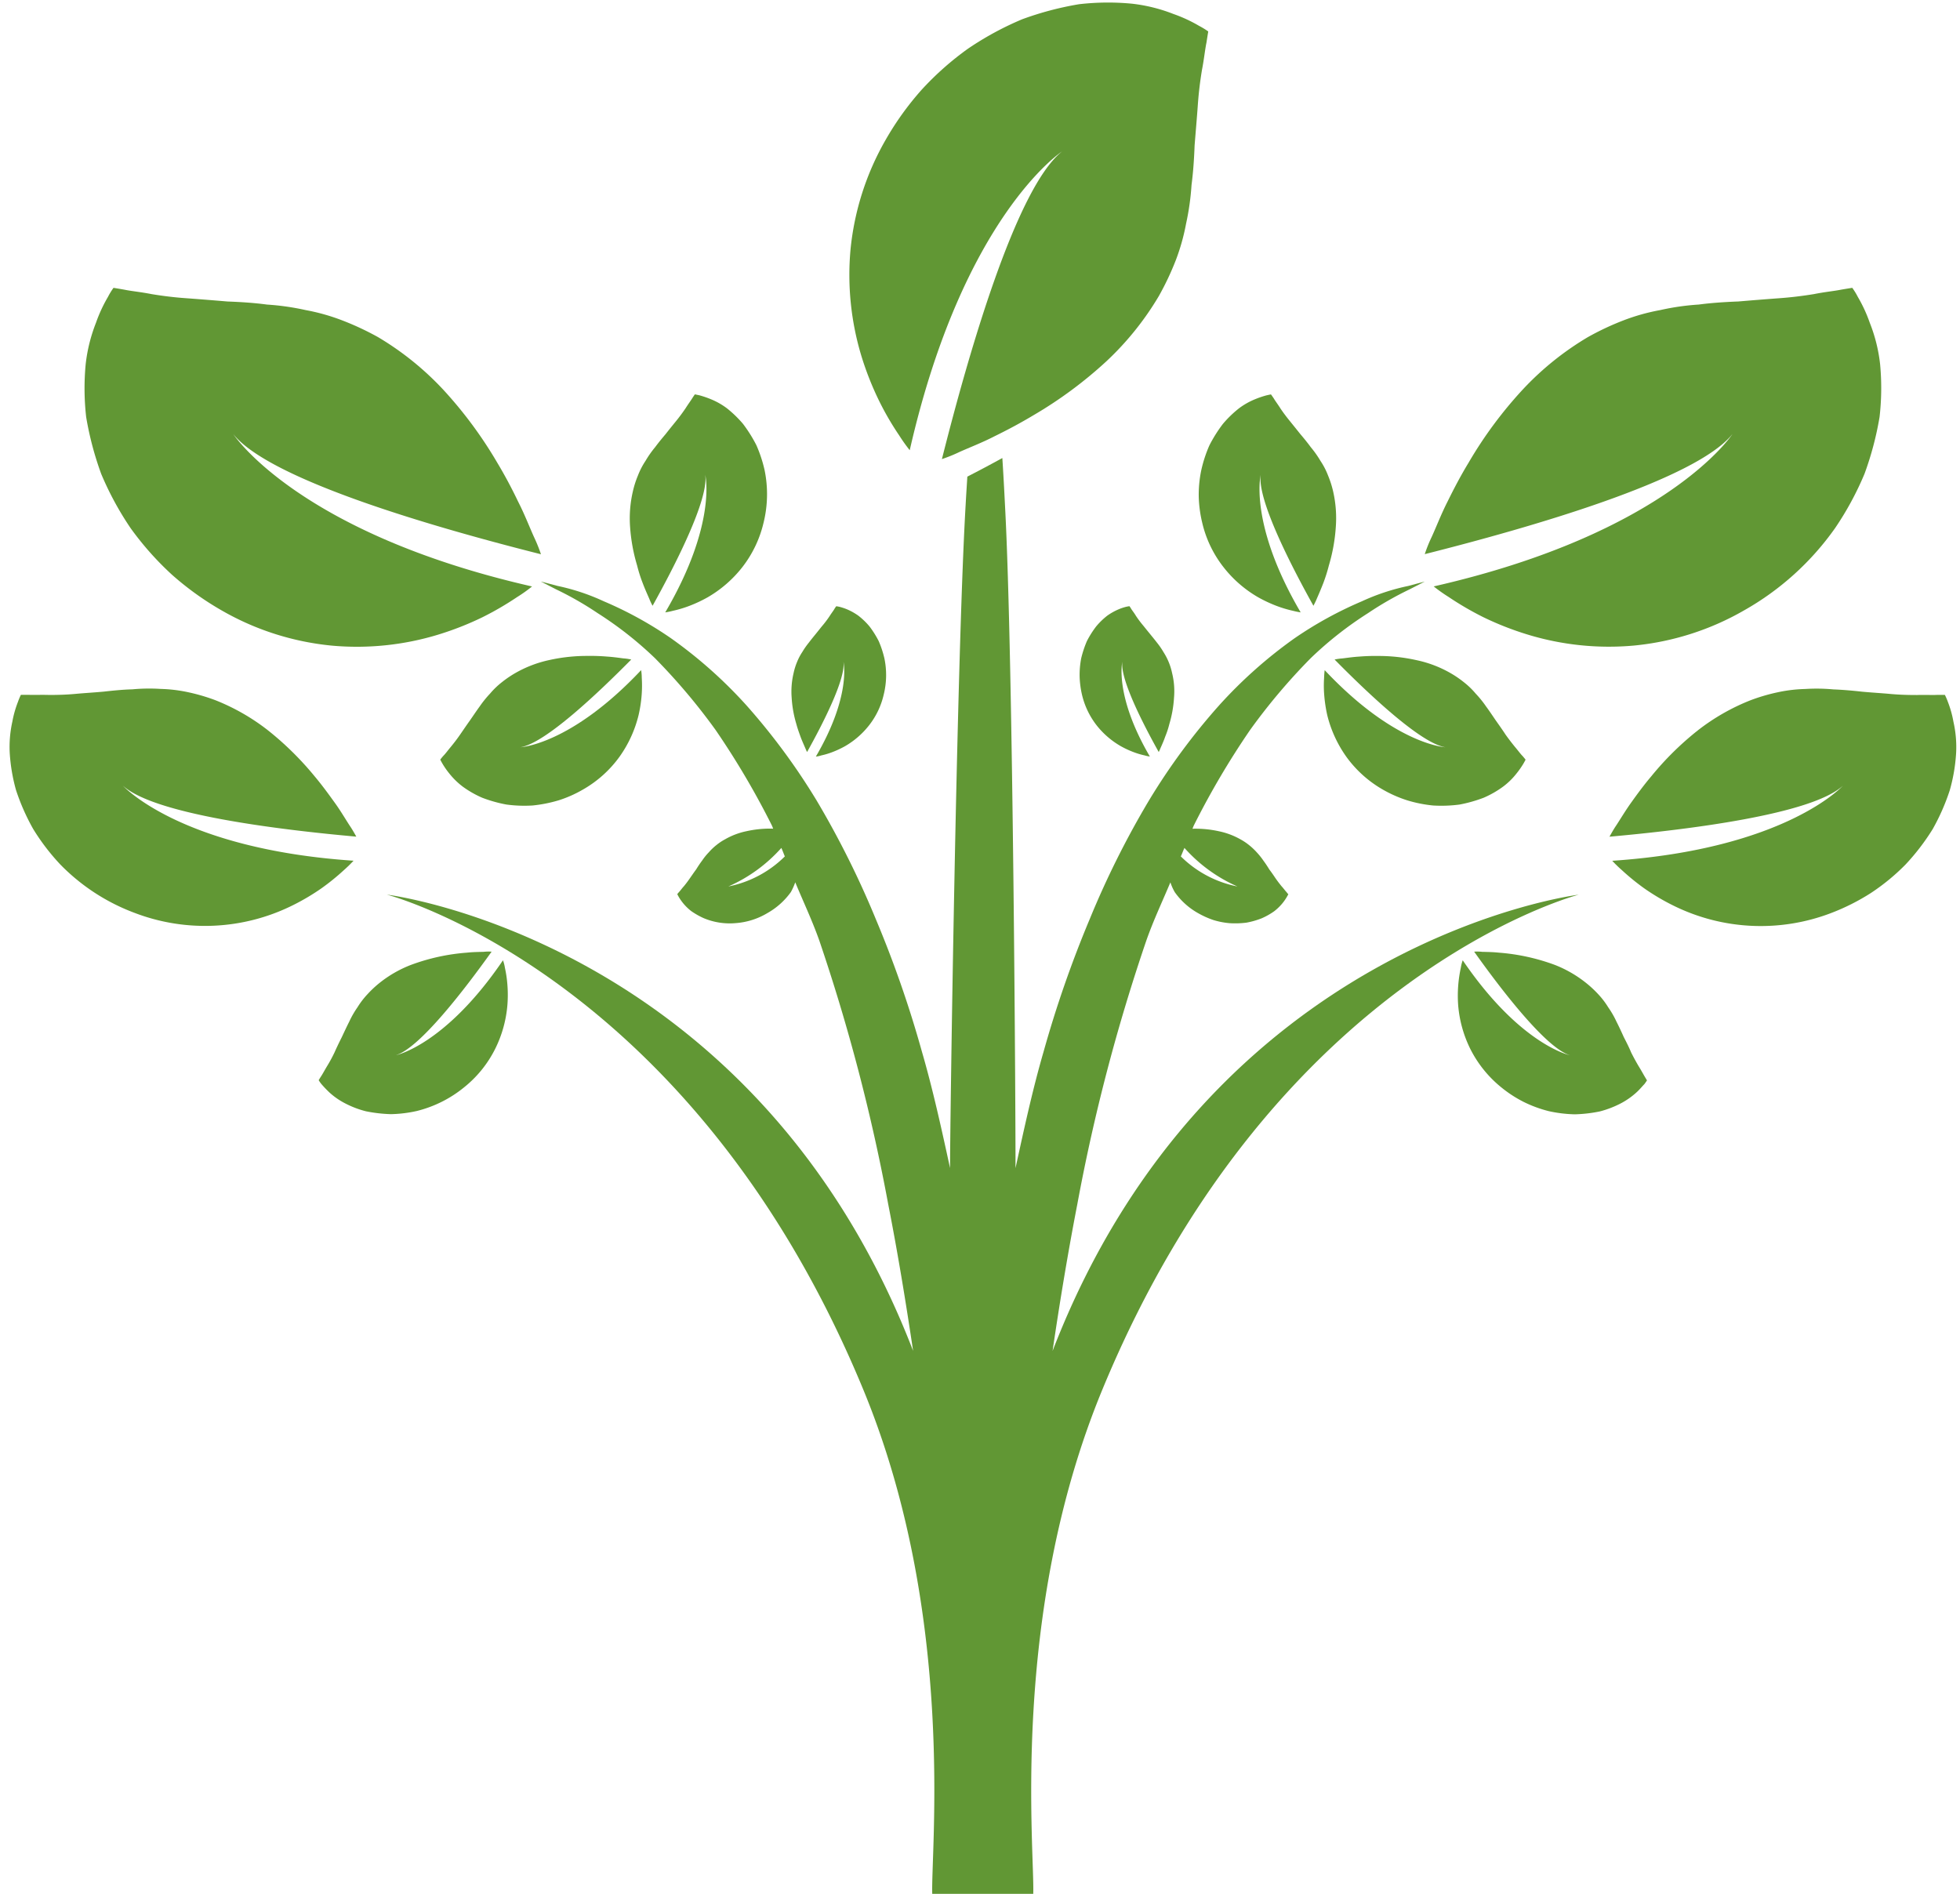
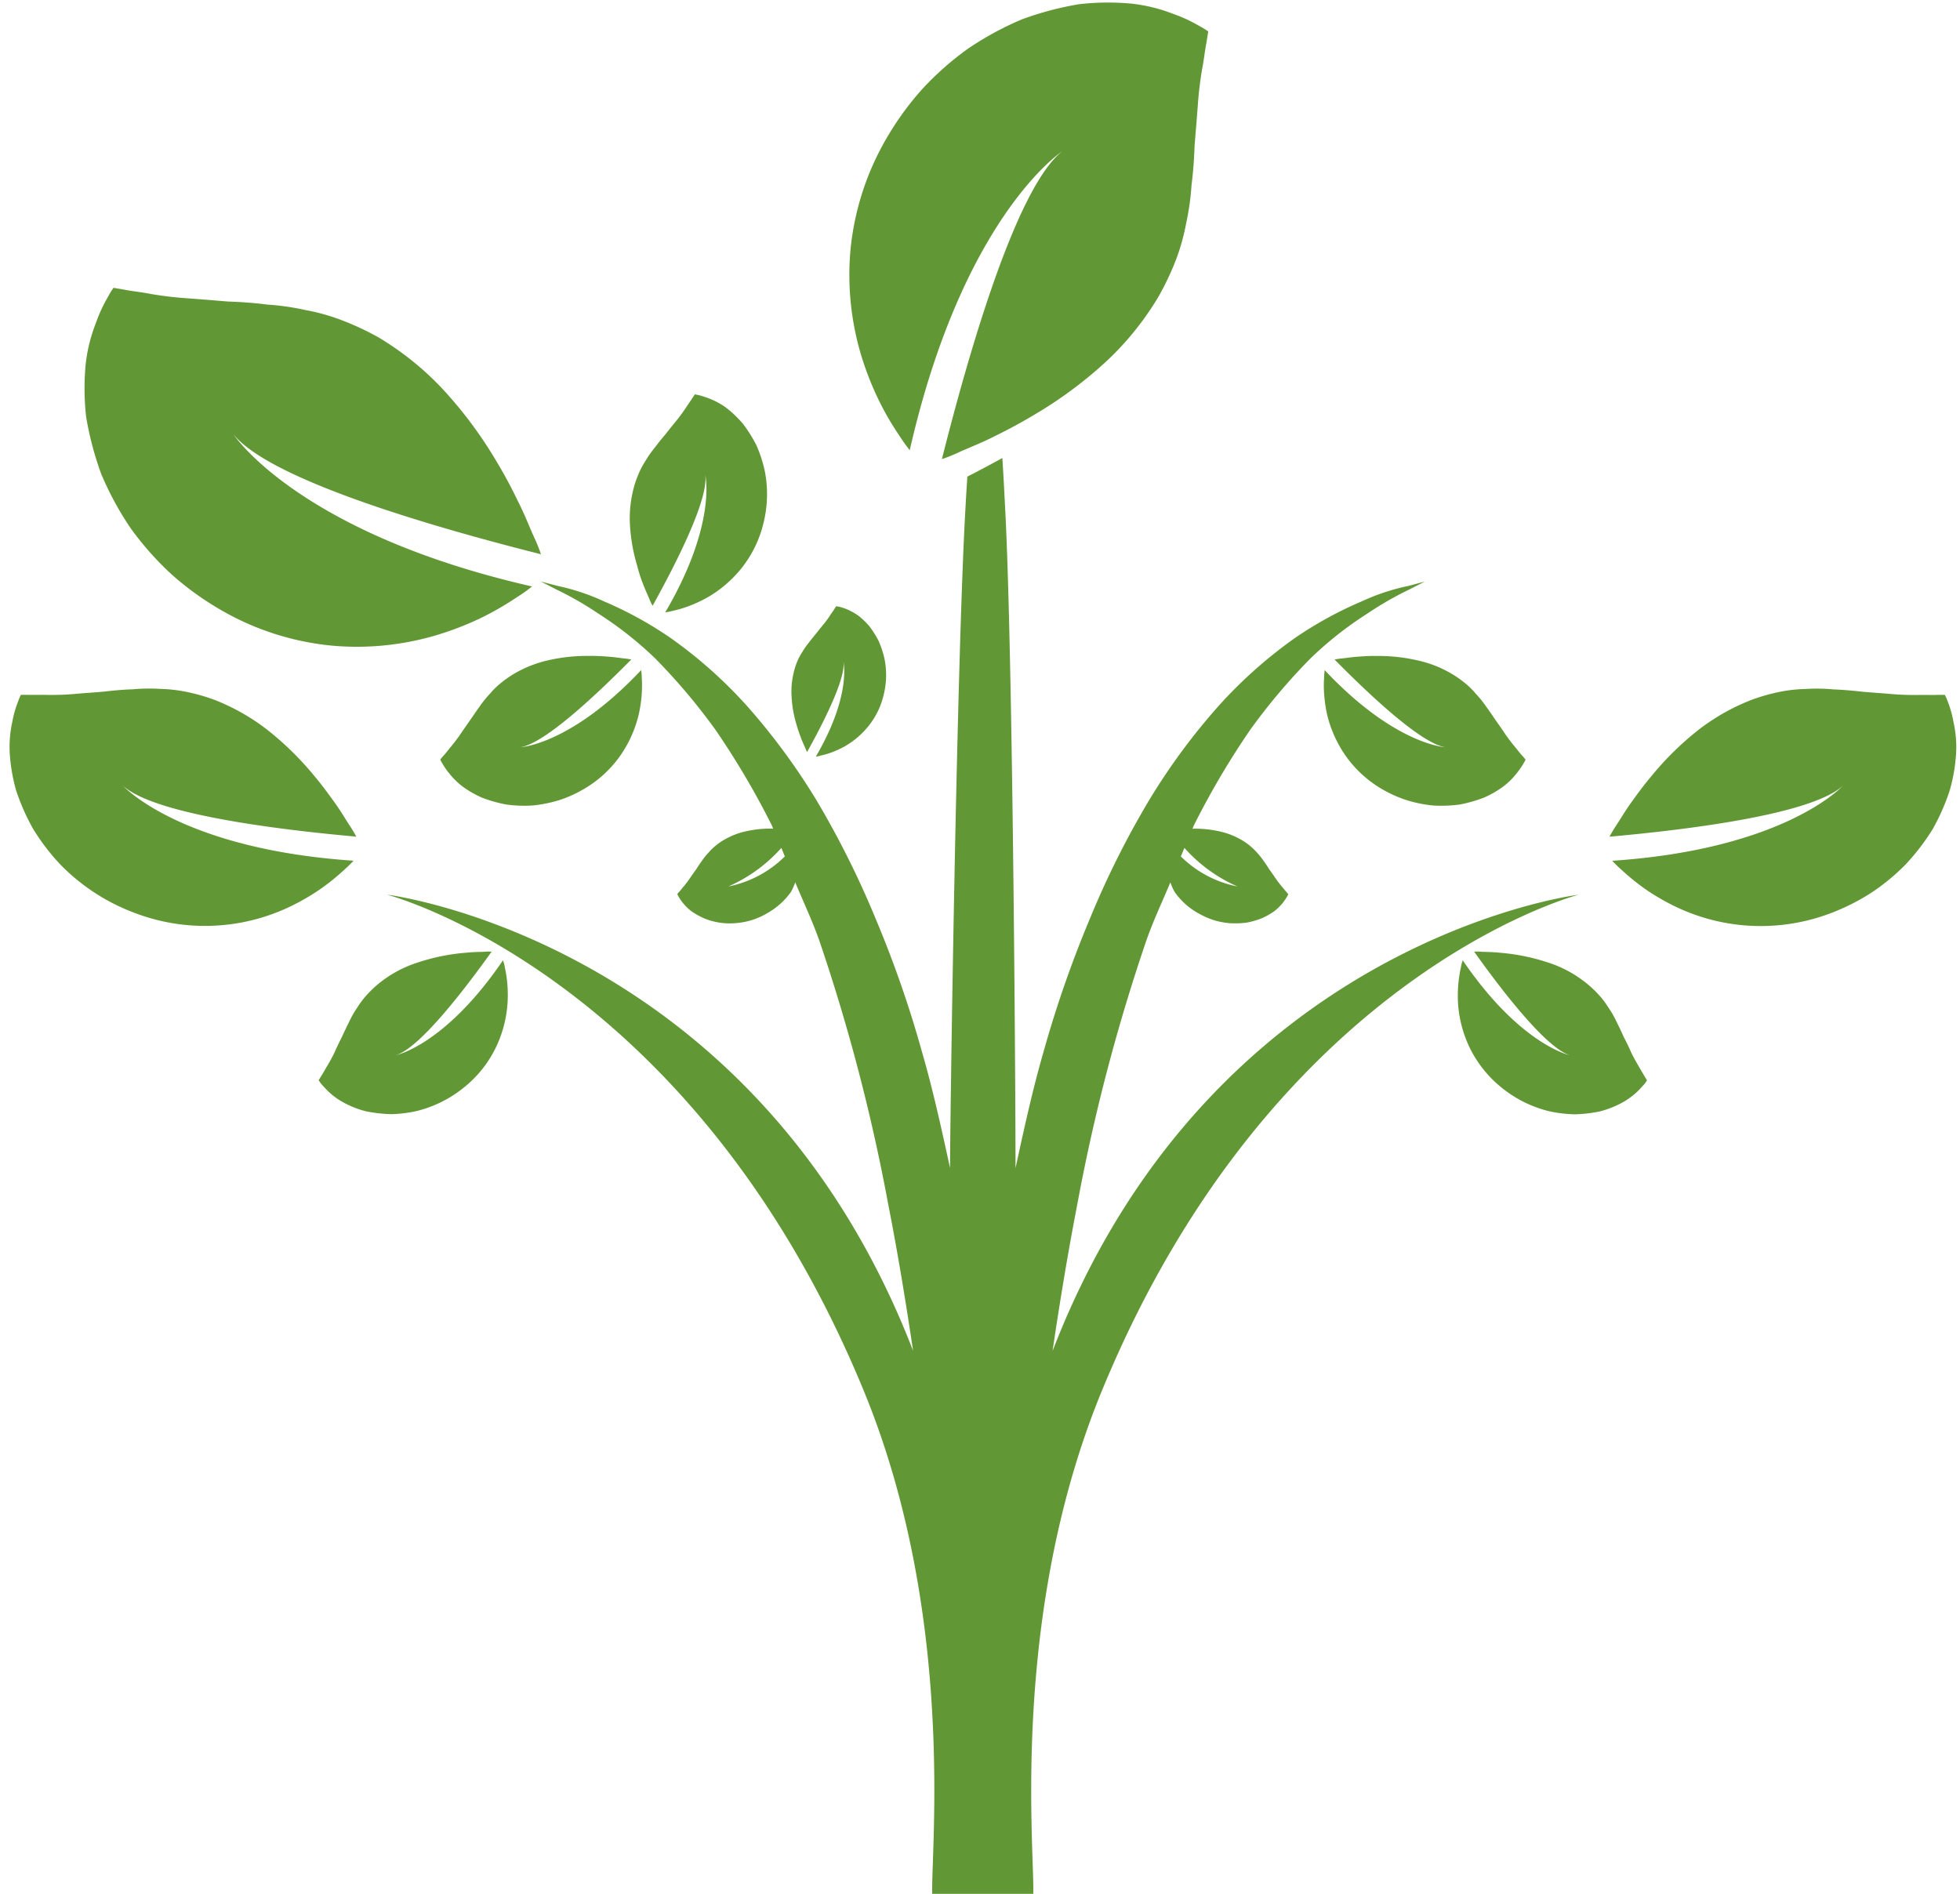
<svg xmlns="http://www.w3.org/2000/svg" viewBox="0 0 84.167 81.333">
  <defs>
    <style>
      .cls-1 {
        fill: #619734;
      }
    </style>
  </defs>
  <title>plant4</title>
  <g id="Слой_5" data-name="Слой 5">
    <g>
      <path class="cls-1" d="M4.345,20.35A13.299,13.299,0,0,0,5.61,22.684a13.023,13.023,0,0,0,1.775,1.998A12.769,12.769,0,0,0,9.521,26.216a11.729,11.729,0,0,0,4.751,1.513,11.964,11.964,0,0,0,4.544-.474,13.15,13.15,0,0,0,1.899-.746,13.27,13.27,0,0,0,1.495-.87,6.168,6.168,0,0,0,.637-.453C12.783,22.892,10.017,18.642,10.017,18.642c1.572,1.982,8.74,4.033,13.213,5.161a6.75,6.75,0,0,0-.298-.739c-.195-.431-.41-.991-.682-1.52-.257-.538-.559-1.112-.892-1.666a18.153,18.153,0,0,0-2.321-3.14,12.676,12.676,0,0,0-2.805-2.261,12.069,12.069,0,0,0-1.521-.712,8.81,8.81,0,0,0-1.589-.449,10.789,10.789,0,0,0-1.657-.236c-.522-.071-1.096-.11-1.696-.132-.626-.053-1.196-.098-1.695-.135-.591-.039-1.094-.105-1.559-.181-.431-.087-.895-.132-1.167-.19-.314-.056-.474-.08-.474-.08a3.012,3.012,0,0,0-.238.389,6.267,6.267,0,0,0-.514,1.11,6.942,6.942,0,0,0-.443,1.783,10.989,10.989,0,0,0,.021,2.266A13.78,13.78,0,0,0,4.345,20.35Z" />
      <path class="cls-1" d="M37.744,17.201a12.261,12.261,0,0,0,.869,1.497,7.107,7.107,0,0,0,.453.637C41.361,9.27,45.606,6.505,45.606,6.505,43.624,8.078,41.575,15.241,40.448,19.716a6.317,6.317,0,0,0,.738-.298c.431-.195.989-.407,1.521-.682.534-.261,1.109-.565,1.661-.897a18.05,18.05,0,0,0,3.141-2.321,12.693,12.693,0,0,0,2.257-2.808,12.157,12.157,0,0,0,.719-1.518,8.993,8.993,0,0,0,.448-1.588,11.017,11.017,0,0,0,.234-1.659c.069-.522.11-1.099.132-1.699.05-.625.1-1.195.135-1.693.041-.591.105-1.092.183-1.559.085-.432.133-.895.192-1.167.048-.314.076-.476.076-.476a3.32,3.32,0,0,0-.389-.238,6.24,6.24,0,0,0-1.108-.513A6.981,6.981,0,0,0,48.604.158a10.814,10.814,0,0,0-2.266.023,13.565,13.565,0,0,0-2.44.645A13.279,13.279,0,0,0,41.566,2.092a12.814,12.814,0,0,0-1.999,1.774A12.725,12.725,0,0,0,38.034,6.001a11.749,11.749,0,0,0-1.514,4.749,12.03,12.03,0,0,0,.473,4.548A13.184,13.184,0,0,0,37.744,17.201Z" />
      <path class="cls-1" d="M14.776,37.36a5.65,5.65,0,0,0,.406-.396c-7.447-.502-9.903-3.222-9.903-3.222,1.347,1.236,6.694,1.891,10.022,2.188-.084-.151-.179-.32-.298-.494-.185-.286-.407-.664-.661-1.009-.249-.346-.526-.726-.827-1.083a13.247,13.247,0,0,0-2.013-1.984,9.103,9.103,0,0,0-2.257-1.291,8.199,8.199,0,0,0-1.165-.341,6.369,6.369,0,0,0-1.185-.142,7.702,7.702,0,0,0-1.21.018c-.383.009-.799.05-1.23.098-.447.041-.861.064-1.221.098-.429.039-.792.045-1.134.045-.317-.011-.653.005-.856-.005H.897A2.716,2.716,0,0,0,.77,30.145a4.574,4.574,0,0,0-.241.853,5.009,5.009,0,0,0-.112,1.323A7.606,7.606,0,0,0,.689,33.935a9.34,9.34,0,0,0,.736,1.667A9.393,9.393,0,0,0,2.587,37.123a8.706,8.706,0,0,0,3.192,2.081,8.456,8.456,0,0,0,6.758-.309,9.635,9.635,0,0,0,1.27-.748A9.867,9.867,0,0,0,14.776,37.36Z" />
      <path class="cls-1" d="M27.602,25.049c.09.238.195.472.277.659a2.398,2.398,0,0,0,.145.307c.958-1.726,2.416-4.559,2.261-5.626,0,0,.515,2.104-1.718,5.91a2.824,2.824,0,0,0,.322-.066,5.023,5.023,0,0,0,.708-.211,5.853,5.853,0,0,0,.792-.371,5.19,5.19,0,0,0,1.479-1.282,4.958,4.958,0,0,0,.921-1.92,5.128,5.128,0,0,0,.045-2.257,5.837,5.837,0,0,0-.353-1.073,6.082,6.082,0,0,0-.575-.916,4.913,4.913,0,0,0-.696-.673,3.085,3.085,0,0,0-.687-.387,4.14,4.14,0,0,0-.497-.169c-.116-.023-.185-.039-.185-.039s-.045.06-.116.171c-.063.103-.184.266-.285.428-.111.163-.237.338-.397.536-.139.171-.291.357-.457.57-.164.193-.322.387-.454.565a4.379,4.379,0,0,0-.411.586,3.231,3.231,0,0,0-.325.627,4.133,4.133,0,0,0-.219.684,5.115,5.115,0,0,0-.119,1.536,7.512,7.512,0,0,0,.3,1.643A6.224,6.224,0,0,0,27.602,25.049Z" />
      <path class="cls-1" d="M34.373,31.63c.061.167.133.325.189.455.033.076.062.146.096.211.663-1.188,1.667-3.143,1.561-3.882,0,0,.354,1.449-1.184,4.078a1.024,1.024,0,0,0,.225-.048,3.292,3.292,0,0,0,.488-.146,4.134,4.134,0,0,0,.546-.256,3.59,3.59,0,0,0,1.019-.884,3.341,3.341,0,0,0,.635-1.325,3.492,3.492,0,0,0,.03-1.559,4.293,4.293,0,0,0-.243-.739,4.124,4.124,0,0,0-.396-.632,3.081,3.081,0,0,0-.483-.465,2.587,2.587,0,0,0-.473-.266,2.373,2.373,0,0,0-.342-.114c-.08-.016-.129-.023-.129-.023a.933.933,0,0,0-.08.116c-.039.071-.128.183-.195.291a4.533,4.533,0,0,1-.274.373c-.098.114-.197.243-.317.391-.11.135-.219.268-.314.394a3.427,3.427,0,0,0-.282.405,2.323,2.323,0,0,0-.224.428,2.666,2.666,0,0,0-.148.476,3.417,3.417,0,0,0-.082,1.057,4.924,4.924,0,0,0,.203,1.135C34.248,31.286,34.314,31.465,34.373,31.63Z" />
      <path class="cls-1" d="M26.763,28.274c-.199-.027-.451-.062-.708-.078-.251-.021-.534-.032-.803-.027a7.445,7.445,0,0,0-1.659.176,5.073,5.073,0,0,0-1.442.547,4.612,4.612,0,0,0-.595.403,3.387,3.387,0,0,0-.51.49,4.634,4.634,0,0,0-.449.556c-.135.185-.271.389-.417.599-.157.22-.293.421-.415.598-.143.208-.278.38-.403.533-.121.144-.241.309-.326.391-.086.098-.13.161-.13.161s.032.066.092.169a3.402,3.402,0,0,0,.3.431,3.216,3.216,0,0,0,.564.552,4.358,4.358,0,0,0,.842.483,5.938,5.938,0,0,0,1.04.293,5.761,5.761,0,0,0,1.13.041,6.017,6.017,0,0,0,1.123-.224,5.201,5.201,0,0,0,1.027-.455,4.966,4.966,0,0,0,1.584-1.421,5.186,5.186,0,0,0,.814-1.781,5.758,5.758,0,0,0,.132-.863,5.279,5.279,0,0,0,.005-.739,2.122,2.122,0,0,0-.027-.33c-3.024,3.214-5.186,3.312-5.186,3.312,1.067-.163,3.37-2.36,4.761-3.767A2.181,2.181,0,0,0,26.763,28.274Z" />
      <path class="cls-1" d="M21.682,41.562a1.64,1.64,0,0,0-.083-.322c-2.482,3.651-4.603,4.079-4.603,4.079,1.033-.312,2.966-2.842,4.115-4.449a1.857,1.857,0,0,0-.342.007c-.197.005-.459.007-.713.035a8.781,8.781,0,0,0-2.411.527,5.106,5.106,0,0,0-1.338.766,4.619,4.619,0,0,0-.528.494,3.514,3.514,0,0,0-.427.558,4.087,4.087,0,0,0-.356.62c-.105.207-.211.435-.315.657-.124.247-.226.458-.314.659a6.342,6.342,0,0,1-.317.586c-.098.161-.192.339-.262.444-.068.105-.103.167-.103.167a1.552,1.552,0,0,0,.112.16,4.637,4.637,0,0,0,.364.38,3.095,3.095,0,0,0,.644.446,4.092,4.092,0,0,0,.906.348,6.256,6.256,0,0,0,1.073.124,5.505,5.505,0,0,0,1.12-.137,5.178,5.178,0,0,0,2.018-1.009,4.945,4.945,0,0,0,1.342-1.658,5.177,5.177,0,0,0,.525-1.885,5.494,5.494,0,0,0,0-.865A5.095,5.095,0,0,0,21.682,41.562Z" />
      <path class="cls-1" d="M45.2,58.017c.307-2.087.655-4.198,1.062-6.299a80.166,80.166,0,0,1,2.967-11.334c.311-.882.682-1.659,1.03-2.491a2.291,2.291,0,0,0,.187.419,3.053,3.053,0,0,0,1.003.904,3.799,3.799,0,0,0,.65.293,3.281,3.281,0,0,0,.71.138,3.86,3.86,0,0,0,.714-.023,3.408,3.408,0,0,0,.659-.188,2.99,2.99,0,0,0,.538-.304,2.22,2.22,0,0,0,.357-.348,2.09,2.09,0,0,0,.187-.272c.037-.066.06-.105.06-.105s-.035-.039-.082-.1c-.056-.058-.13-.163-.211-.249-.078-.098-.16-.201-.256-.339-.074-.11-.161-.24-.266-.377-.082-.135-.169-.266-.254-.38a3.069,3.069,0,0,0-.284-.355,2.738,2.738,0,0,0-.327-.309,2.501,2.501,0,0,0-.374-.251,3.184,3.184,0,0,0-.918-.346,4.681,4.681,0,0,0-1.053-.112c-.032,0-.057.002-.092.002.02-.047.039-.098.06-.144a34.731,34.731,0,0,1,2.417-4.101,26.014,26.014,0,0,1,2.598-3.077,15.557,15.557,0,0,1,2.465-1.938,14.307,14.307,0,0,1,1.78-1.019c.431-.22.655-.336.655-.336s-.247.064-.708.188a9.252,9.252,0,0,0-1.996.661,16.447,16.447,0,0,0-2.897,1.593,19.776,19.776,0,0,0-3.222,2.866A27.425,27.425,0,0,0,49.33,34.392a38.444,38.444,0,0,0-2.531,5.07A48.431,48.431,0,0,0,44.817,45.154c-.476,1.637-.841,3.328-1.209,5.013.009-1.291-.092-21.852-.451-28.464-.035-.707-.072-1.382-.114-2.033q-.748.412-1.503.799c-.025.407-.051.801-.074,1.227-.389,6.674-.678,27.136-.668,28.468-.367-1.685-.736-3.374-1.212-5.012a47.677,47.677,0,0,0-1.982-5.692,39.192,39.192,0,0,0-2.529-5.07A27.847,27.847,0,0,0,32.044,30.28a19.677,19.677,0,0,0-3.225-2.866A16.252,16.252,0,0,0,25.924,25.821a9.232,9.232,0,0,0-1.993-.661c-.462-.124-.708-.187-.708-.187s.227.116.655.336a14.068,14.068,0,0,1,1.781,1.019,15.683,15.683,0,0,1,2.467,1.938,26.275,26.275,0,0,1,2.599,3.077,34.765,34.765,0,0,1,2.418,4.101c.022.045.04.096.058.144-.032,0-.06-.003-.095-.003a4.69,4.69,0,0,0-1.053.112,3.102,3.102,0,0,0-.914.346,2.321,2.321,0,0,0-.377.251,2.477,2.477,0,0,0-.324.309,2.523,2.523,0,0,0-.286.354c-.087.114-.174.245-.257.38-.103.138-.19.268-.268.378-.094.137-.173.24-.253.338-.082.087-.154.193-.209.249-.054.062-.082.098-.082.098s.022.043.058.108a2.135,2.135,0,0,0,.543.62,3.235,3.235,0,0,0,.537.304,2.874,2.874,0,0,0,1.379.211,3.075,3.075,0,0,0,1.356-.431A3.128,3.128,0,0,0,33.962,38.31a2.735,2.735,0,0,0,.188-.419c.344.831.715,1.609,1.029,2.49a80.935,80.935,0,0,1,2.963,11.335c.412,2.099.758,4.212,1.069,6.298C32.392,40.35,16.612,38.42,16.612,38.42s13.073,3.374,20.459,21.256c4.022,9.732,2.878,19.921,2.964,21.709l2.173-.007,2.16.009C44.456,79.6,43.315,69.413,47.337,59.679c7.386-17.882,20.457-21.256,20.457-21.256S52.014,40.355,45.2,58.017Zm5.663-21.602a6.594,6.594,0,0,0,2.275,1.655,4.76,4.76,0,0,1-2.43-1.291C50.762,36.663,50.808,36.53,50.863,36.415ZM31.277,38.07a6.597,6.597,0,0,0,2.276-1.655c.054.114.098.245.15.364A4.756,4.756,0,0,1,31.277,38.07Z" />
-       <path class="cls-1" d="M61.566,25.184a7.103,7.103,0,0,0,.641.453,13.296,13.296,0,0,0,1.492.869,13.149,13.149,0,0,0,1.902.746,11.954,11.954,0,0,0,4.543.474,11.711,11.711,0,0,0,4.751-1.513,11.995,11.995,0,0,0,3.909-3.534,13.181,13.181,0,0,0,1.263-2.332,13.567,13.567,0,0,0,.646-2.44,10.952,10.952,0,0,0,.023-2.266,6.871,6.871,0,0,0-.444-1.781,6.28,6.28,0,0,0-.513-1.11,2.981,2.981,0,0,0-.238-.389s-.16.025-.476.078c-.27.057-.738.103-1.162.19-.467.076-.97.142-1.561.183-.499.037-1.067.082-1.696.135-.598.023-1.174.062-1.696.132a10.497,10.497,0,0,0-1.657.238,8.768,8.768,0,0,0-1.588.446,11.793,11.793,0,0,0-1.52.716,12.596,12.596,0,0,0-2.803,2.259A17.909,17.909,0,0,0,63.06,19.878c-.336.552-.636,1.128-.898,1.661-.27.529-.485,1.09-.682,1.52a6.087,6.087,0,0,0-.297.739c4.474-1.128,11.641-3.177,13.215-5.161C74.396,18.643,71.629,22.893,61.566,25.184Z" />
      <path class="cls-1" d="M83.886,31a4.509,4.509,0,0,0-.238-.853,2.811,2.811,0,0,0-.13-.304H83.172c-.201.011-.54-.007-.855.005-.341,0-.706-.007-1.135-.045-.359-.034-.774-.057-1.22-.098-.432-.048-.847-.084-1.232-.098a7.684,7.684,0,0,0-1.209-.018,6.265,6.265,0,0,0-1.185.142,8.03,8.03,0,0,0-1.162.341,9.11,9.11,0,0,0-2.261,1.291,12.924,12.924,0,0,0-2.01,1.984c-.302.357-.581.735-.829,1.083-.251.344-.476.724-.663,1.009-.119.174-.21.343-.297.494,3.328-.298,8.679-.952,10.022-2.188,0,0-2.459,2.721-9.902,3.222a5.418,5.418,0,0,0,.407.396,9.915,9.915,0,0,0,.97.79,9.52,9.52,0,0,0,1.268.748,8.453,8.453,0,0,0,6.756.309,9.332,9.332,0,0,0,1.7-.856,9.117,9.117,0,0,0,1.492-1.225,9.653,9.653,0,0,0,1.167-1.522,9.208,9.208,0,0,0,.733-1.666,7.417,7.417,0,0,0,.274-1.614A4.906,4.906,0,0,0,83.886,31Z" />
-       <path class="cls-1" d="M51.477,21.337a5.392,5.392,0,0,0,.149,1.112A4.889,4.889,0,0,0,52.55,24.369a5.156,5.156,0,0,0,1.479,1.282,6.021,6.021,0,0,0,.793.371,5.149,5.149,0,0,0,.708.211,3.252,3.252,0,0,0,.324.066c-2.234-3.809-1.716-5.91-1.716-5.91-.153,1.067,1.302,3.901,2.264,5.626.047-.092.1-.193.146-.307.082-.187.183-.423.275-.659a6.91,6.91,0,0,0,.242-.766,7.466,7.466,0,0,0,.297-1.643,5.167,5.167,0,0,0-.114-1.536,4.283,4.283,0,0,0-.219-.684,3.159,3.159,0,0,0-.325-.627,4.355,4.355,0,0,0-.414-.586c-.132-.181-.289-.375-.451-.565-.17-.213-.32-.399-.458-.57-.161-.197-.289-.371-.399-.536-.1-.161-.224-.322-.284-.428-.074-.11-.12-.171-.12-.171s-.069.014-.183.039a4.034,4.034,0,0,0-.499.169,3.099,3.099,0,0,0-.686.387,4.744,4.744,0,0,0-.696.673,6.085,6.085,0,0,0-.577.916,5.704,5.704,0,0,0-.352,1.073A5.144,5.144,0,0,0,51.477,21.337Z" />
-       <path class="cls-1" d="M49.758,32.295c.037-.064.062-.135.096-.211.058-.13.128-.288.185-.455a3.744,3.744,0,0,0,.174-.529,4.977,4.977,0,0,0,.202-1.136,3.249,3.249,0,0,0-.082-1.057,2.696,2.696,0,0,0-.371-.904,3.344,3.344,0,0,0-.279-.405c-.097-.126-.207-.259-.316-.394-.122-.146-.222-.277-.318-.391a4.535,4.535,0,0,1-.275-.373c-.062-.108-.153-.22-.197-.291a1.194,1.194,0,0,0-.076-.116s-.05.007-.13.023a2.194,2.194,0,0,0-.341.114,2.624,2.624,0,0,0-.476.266,3.101,3.101,0,0,0-.481.465,4.155,4.155,0,0,0-.399.631,4.625,4.625,0,0,0-.245.739,3.773,3.773,0,0,0-.067.79,3.977,3.977,0,0,0,.1.769,3.407,3.407,0,0,0,.634,1.325,3.605,3.605,0,0,0,1.023.884,3.987,3.987,0,0,0,.546.256,3.298,3.298,0,0,0,.486.146,1.401,1.401,0,0,0,.227.048c-1.538-2.63-1.181-4.078-1.181-4.078C48.089,29.152,49.094,31.107,49.758,32.295Z" />
      <path class="cls-1" d="M56.86,29.11a4.989,4.989,0,0,0,.005.739,6.212,6.212,0,0,0,.13.863,5.237,5.237,0,0,0,.815,1.781,4.988,4.988,0,0,0,1.584,1.423,5.344,5.344,0,0,0,1.03.453,5.678,5.678,0,0,0,1.122.224,5.93,5.93,0,0,0,1.13-.041,6.024,6.024,0,0,0,1.037-.293,4.264,4.264,0,0,0,.842-.483,3.051,3.051,0,0,0,.563-.552,3.652,3.652,0,0,0,.302-.431c.06-.103.092-.169.092-.169s-.047-.062-.132-.16c-.087-.085-.204-.249-.327-.391-.124-.153-.259-.325-.407-.534-.114-.176-.256-.377-.412-.597-.144-.211-.279-.414-.416-.599a4.469,4.469,0,0,0-.449-.556,3.372,3.372,0,0,0-.508-.49,4.478,4.478,0,0,0-.595-.403,4.992,4.992,0,0,0-1.442-.544,7.444,7.444,0,0,0-1.657-.179c-.27-.005-.554.007-.806.027-.256.016-.51.053-.712.078a2.366,2.366,0,0,0-.338.048c1.387,1.408,3.694,3.608,4.761,3.767,0,0-2.168-.098-5.187-3.312A3.136,3.136,0,0,0,56.86,29.11Z" />
-       <path class="cls-1" d="M70.361,45.779c-.096-.165-.204-.356-.318-.586-.082-.201-.188-.411-.316-.659-.1-.224-.206-.451-.311-.657a3.958,3.958,0,0,0-.357-.62,3.472,3.472,0,0,0-.426-.558,4.732,4.732,0,0,0-.533-.494,5.145,5.145,0,0,0-1.33-.766,8.837,8.837,0,0,0-2.412-.527c-.249-.027-.513-.03-.71-.035a1.891,1.891,0,0,0-.344-.007c1.144,1.609,3.081,4.14,4.115,4.449,0,0-2.122-.431-4.606-4.079a1.716,1.716,0,0,0-.082.322,5.633,5.633,0,0,0-.114,1.603,5.171,5.171,0,0,0,.524,1.887,5.028,5.028,0,0,0,1.344,1.658,5.283,5.283,0,0,0,.938.609,5.367,5.367,0,0,0,1.08.399,5.709,5.709,0,0,0,1.124.137A6.062,6.062,0,0,0,68.699,47.731a4.235,4.235,0,0,0,.906-.348,3.227,3.227,0,0,0,.643-.446c.16-.14.284-.298.367-.38.069-.092.11-.16.11-.16s-.037-.062-.1-.167C70.558,46.115,70.462,45.939,70.361,45.779Z" />
+       <path class="cls-1" d="M70.361,45.779c-.096-.165-.204-.356-.318-.586-.082-.201-.188-.411-.316-.659-.1-.224-.206-.451-.311-.657a3.958,3.958,0,0,0-.357-.62,3.472,3.472,0,0,0-.426-.558,4.732,4.732,0,0,0-.533-.494,5.145,5.145,0,0,0-1.33-.766,8.837,8.837,0,0,0-2.412-.527c-.249-.027-.513-.03-.71-.035a1.891,1.891,0,0,0-.344-.007c1.144,1.609,3.081,4.14,4.115,4.449,0,0-2.122-.431-4.606-4.079a1.716,1.716,0,0,0-.082.322,5.633,5.633,0,0,0-.114,1.603,5.171,5.171,0,0,0,.524,1.887,5.028,5.028,0,0,0,1.344,1.658,5.283,5.283,0,0,0,.938.609,5.367,5.367,0,0,0,1.08.399,5.709,5.709,0,0,0,1.124.137A6.062,6.062,0,0,0,68.699,47.731a4.235,4.235,0,0,0,.906-.348,3.227,3.227,0,0,0,.643-.446c.16-.14.284-.298.367-.38.069-.092.11-.16.11-.16s-.037-.062-.1-.167Z" />
    </g>
  </g>
</svg>